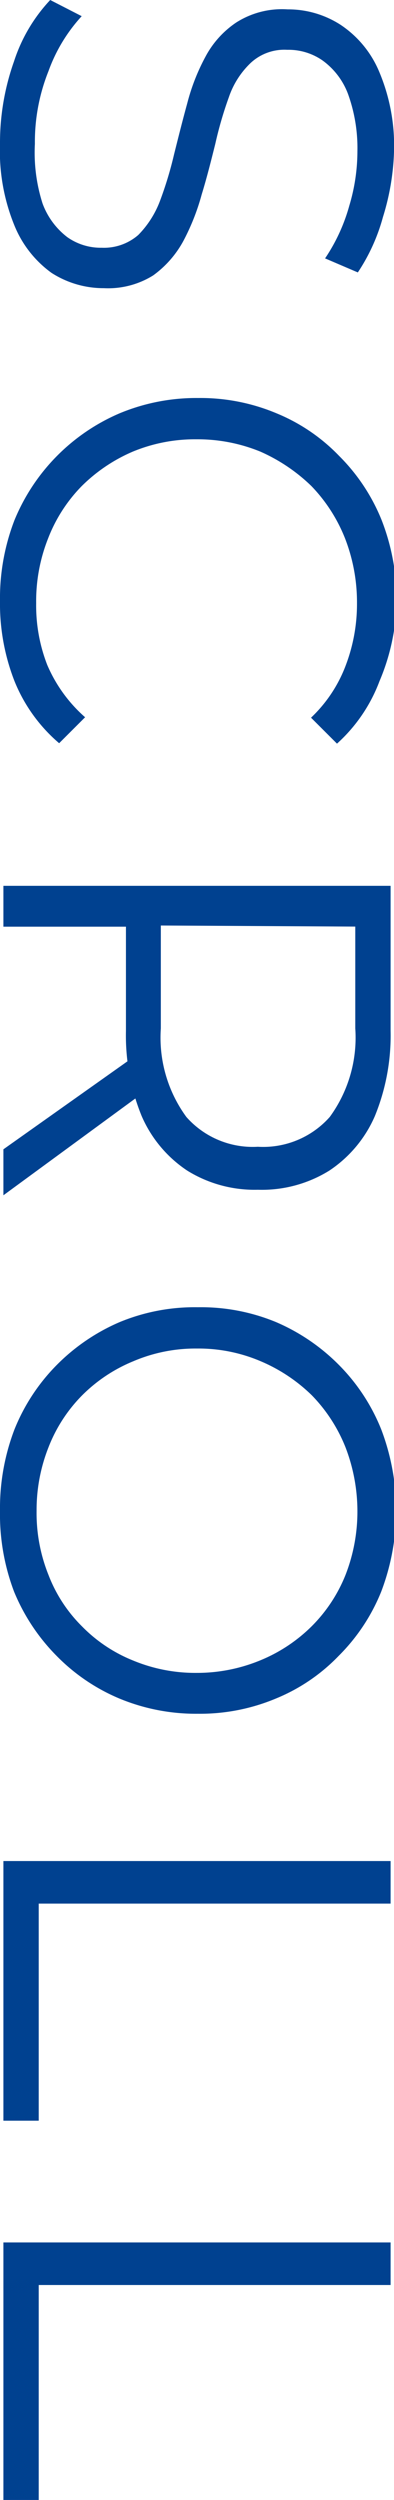
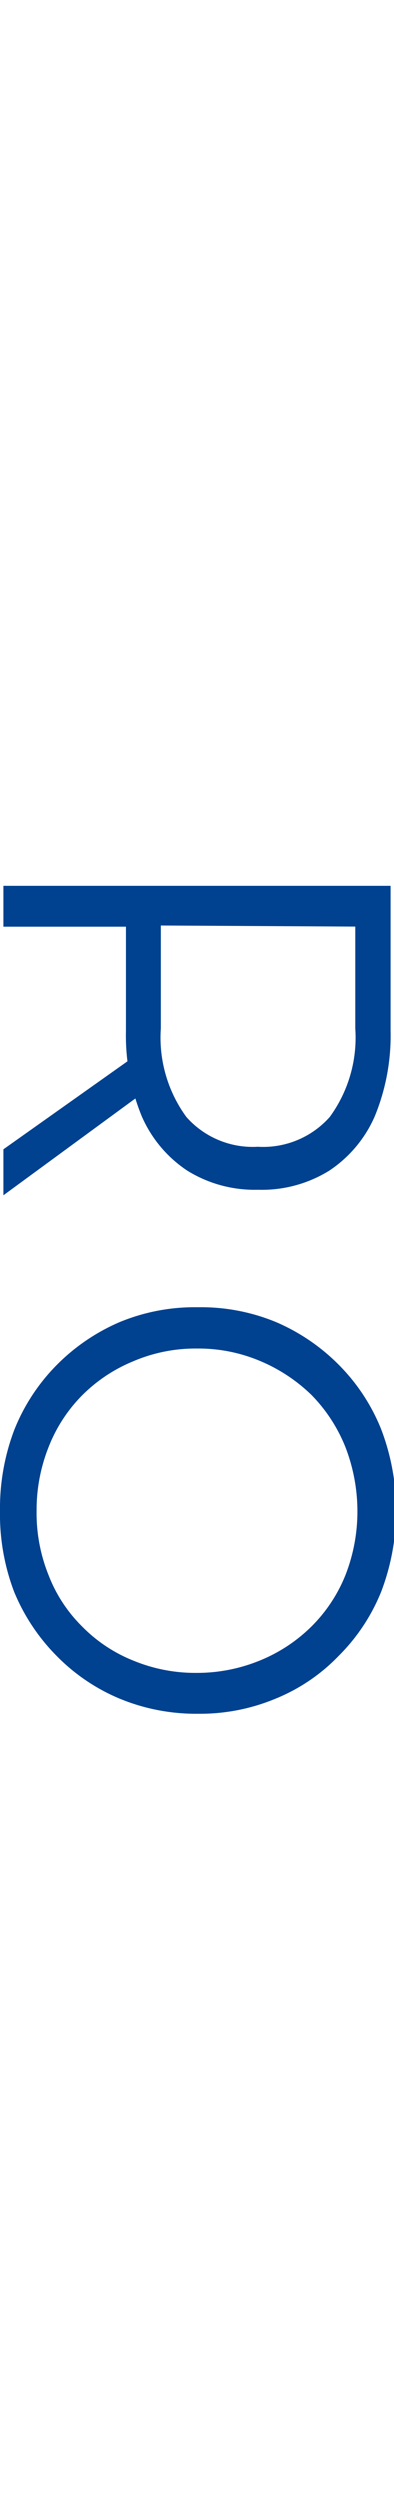
<svg xmlns="http://www.w3.org/2000/svg" viewBox="0 0 9.26 58.73">
  <defs>
    <style>.cls-1{fill:#004190;}</style>
  </defs>
  <g id="レイヤー_2" data-name="レイヤー 2">
    <g id="ボタン_parts" data-name="ボタン・parts">
-       <path class="cls-1" d="M0,3.38A5.73,5.73,0,0,1,.33,1.44,3.82,3.82,0,0,1,1.18,0l.74.38a3.82,3.82,0,0,0-.78,1.29A4.48,4.48,0,0,0,.82,3.38,3.93,3.93,0,0,0,1,4.78a1.76,1.76,0,0,0,.58.79,1.36,1.36,0,0,0,.81.25,1.23,1.23,0,0,0,.86-.3,2.29,2.29,0,0,0,.51-.8,8.82,8.82,0,0,0,.33-1.09c.1-.4.2-.8.31-1.2a4.84,4.84,0,0,1,.43-1.1,2.22,2.22,0,0,1,.72-.8A2,2,0,0,1,6.76.22,2.27,2.27,0,0,1,8,.58a2.46,2.46,0,0,1,.91,1.1,4.46,4.46,0,0,1,.35,1.89A5.72,5.72,0,0,1,9,5.1a4.44,4.44,0,0,1-.59,1.3l-.77-.33a4.22,4.22,0,0,0,.57-1.24,4.45,4.45,0,0,0,.19-1.27,3.74,3.74,0,0,0-.22-1.35,1.71,1.71,0,0,0-.6-.79,1.4,1.4,0,0,0-.83-.25,1.16,1.16,0,0,0-.86.31,2,2,0,0,0-.51.8,9,9,0,0,0-.32,1.1c-.1.4-.2.8-.32,1.19a5.27,5.27,0,0,1-.43,1.09,2.42,2.42,0,0,1-.71.81,2,2,0,0,1-1.16.3,2.26,2.26,0,0,1-1.23-.36A2.56,2.56,0,0,1,.34,5.3,4.62,4.62,0,0,1,0,3.38Z" />
-       <path class="cls-1" d="M0,14.12a5.1,5.1,0,0,1,.34-1.9,4.66,4.66,0,0,1,1-1.51,4.64,4.64,0,0,1,1.47-1,4.69,4.69,0,0,1,1.85-.36,4.61,4.61,0,0,1,1.84.36,4.31,4.31,0,0,1,1.47,1,4.5,4.5,0,0,1,1,1.51,5.14,5.14,0,0,1,.35,1.9A5,5,0,0,1,8.92,16a3.75,3.75,0,0,1-1,1.47l-.61-.61a3.28,3.28,0,0,0,.82-1.24,4.06,4.06,0,0,0,.26-1.45,4.15,4.15,0,0,0-.28-1.52,3.76,3.76,0,0,0-.79-1.23,4.09,4.09,0,0,0-1.2-.81,3.89,3.89,0,0,0-1.5-.29,3.82,3.82,0,0,0-1.5.29,3.85,3.85,0,0,0-1.2.81,3.61,3.61,0,0,0-.79,1.23,4,4,0,0,0-.28,1.52,3.85,3.85,0,0,0,.26,1.45A3.43,3.43,0,0,0,2,16.85l-.61.61A3.77,3.77,0,0,1,.34,16,5,5,0,0,1,0,14.12Z" />
      <path class="cls-1" d="M.08,20.81h9.1v3.41a5,5,0,0,1-.37,2,2.94,2.94,0,0,1-1.07,1.28,3,3,0,0,1-1.68.45,3,3,0,0,1-1.66-.45,2.94,2.94,0,0,1-1.07-1.28,5,5,0,0,1-.37-2V21.35l.45.42H.08ZM.08,27l3.3-2.34v1L.08,28.08Zm3.25-5.26.45-.42v2.84a3.16,3.16,0,0,0,.6,2.08,2.08,2.08,0,0,0,1.68.7,2.09,2.09,0,0,0,1.69-.7,3.16,3.16,0,0,0,.6-2.08V21.35l.45.42Z" />
      <path class="cls-1" d="M0,35.49a5.19,5.19,0,0,1,.34-1.91,4.57,4.57,0,0,1,1-1.52,4.67,4.67,0,0,1,1.47-1,4.61,4.61,0,0,1,1.84-.35,4.61,4.61,0,0,1,1.84.35,4.67,4.67,0,0,1,1.47,1,4.54,4.54,0,0,1,1,1.52,5.36,5.36,0,0,1,0,3.81,4.5,4.5,0,0,1-1,1.51,4.31,4.31,0,0,1-1.47,1,4.61,4.61,0,0,1-1.84.36,4.69,4.69,0,0,1-1.85-.36,4.51,4.51,0,0,1-1.47-1,4.66,4.66,0,0,1-1-1.51A5.13,5.13,0,0,1,0,35.49Zm.86,0A3.9,3.9,0,0,0,1.14,37a3.43,3.43,0,0,0,.79,1.21,3.51,3.51,0,0,0,1.2.8,3.82,3.82,0,0,0,1.5.29A3.89,3.89,0,0,0,6.13,39a3.71,3.71,0,0,0,1.2-.8A3.58,3.58,0,0,0,8.12,37a4.1,4.1,0,0,0,.28-1.51A4.19,4.19,0,0,0,8.12,34a3.72,3.72,0,0,0-.79-1.22,3.88,3.88,0,0,0-1.2-.8,3.72,3.72,0,0,0-1.5-.3,3.72,3.72,0,0,0-1.5.3,3.66,3.66,0,0,0-1.2.8A3.57,3.57,0,0,0,1.14,34,4,4,0,0,0,.86,35.49Z" />
-       <path class="cls-1" d="M.08,43.72h9.1v1H.91v5.1H.08Z" />
-       <path class="cls-1" d="M.08,52.68h9.1v1H.91v5.09H.08Z" />
    </g>
  </g>
</svg>